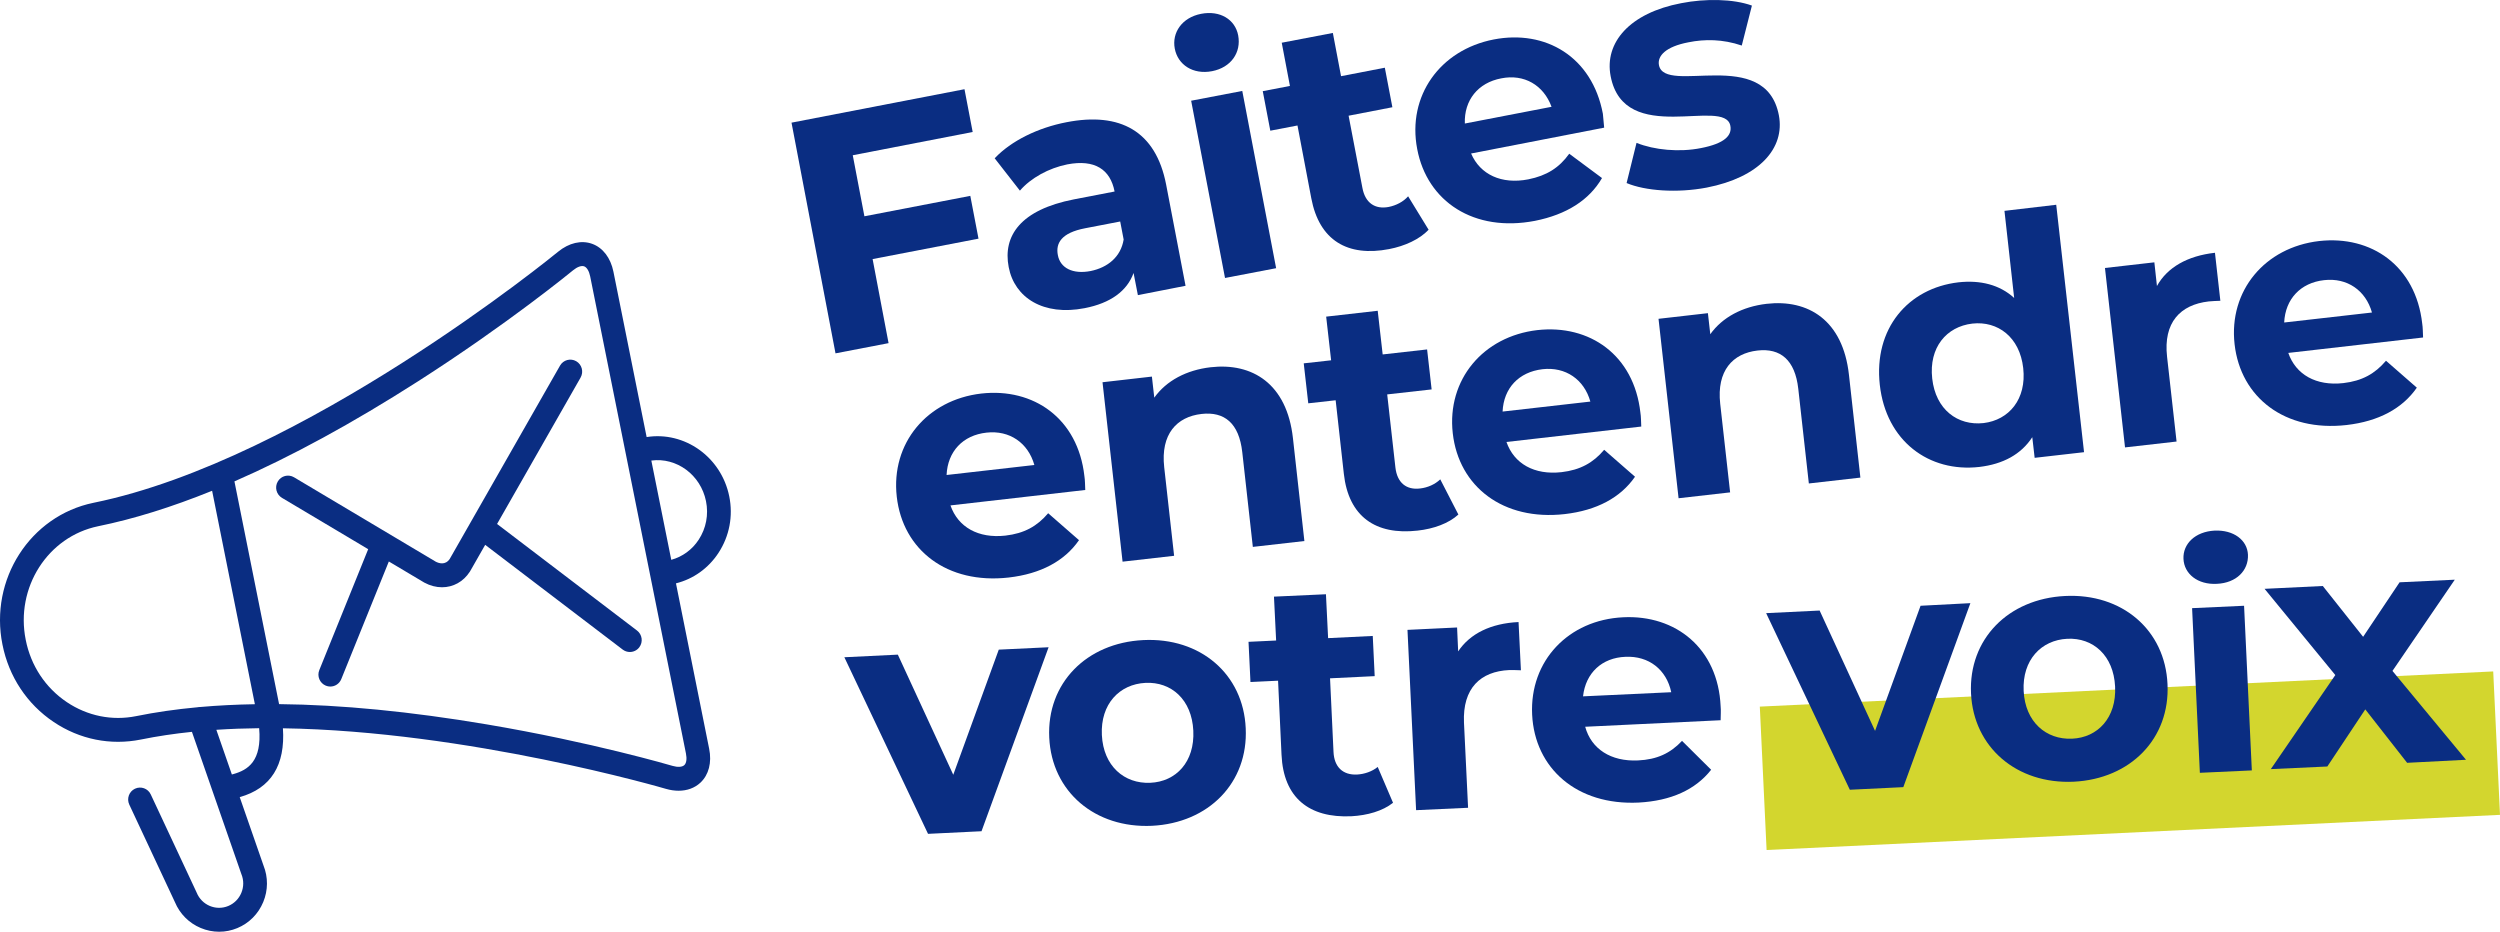
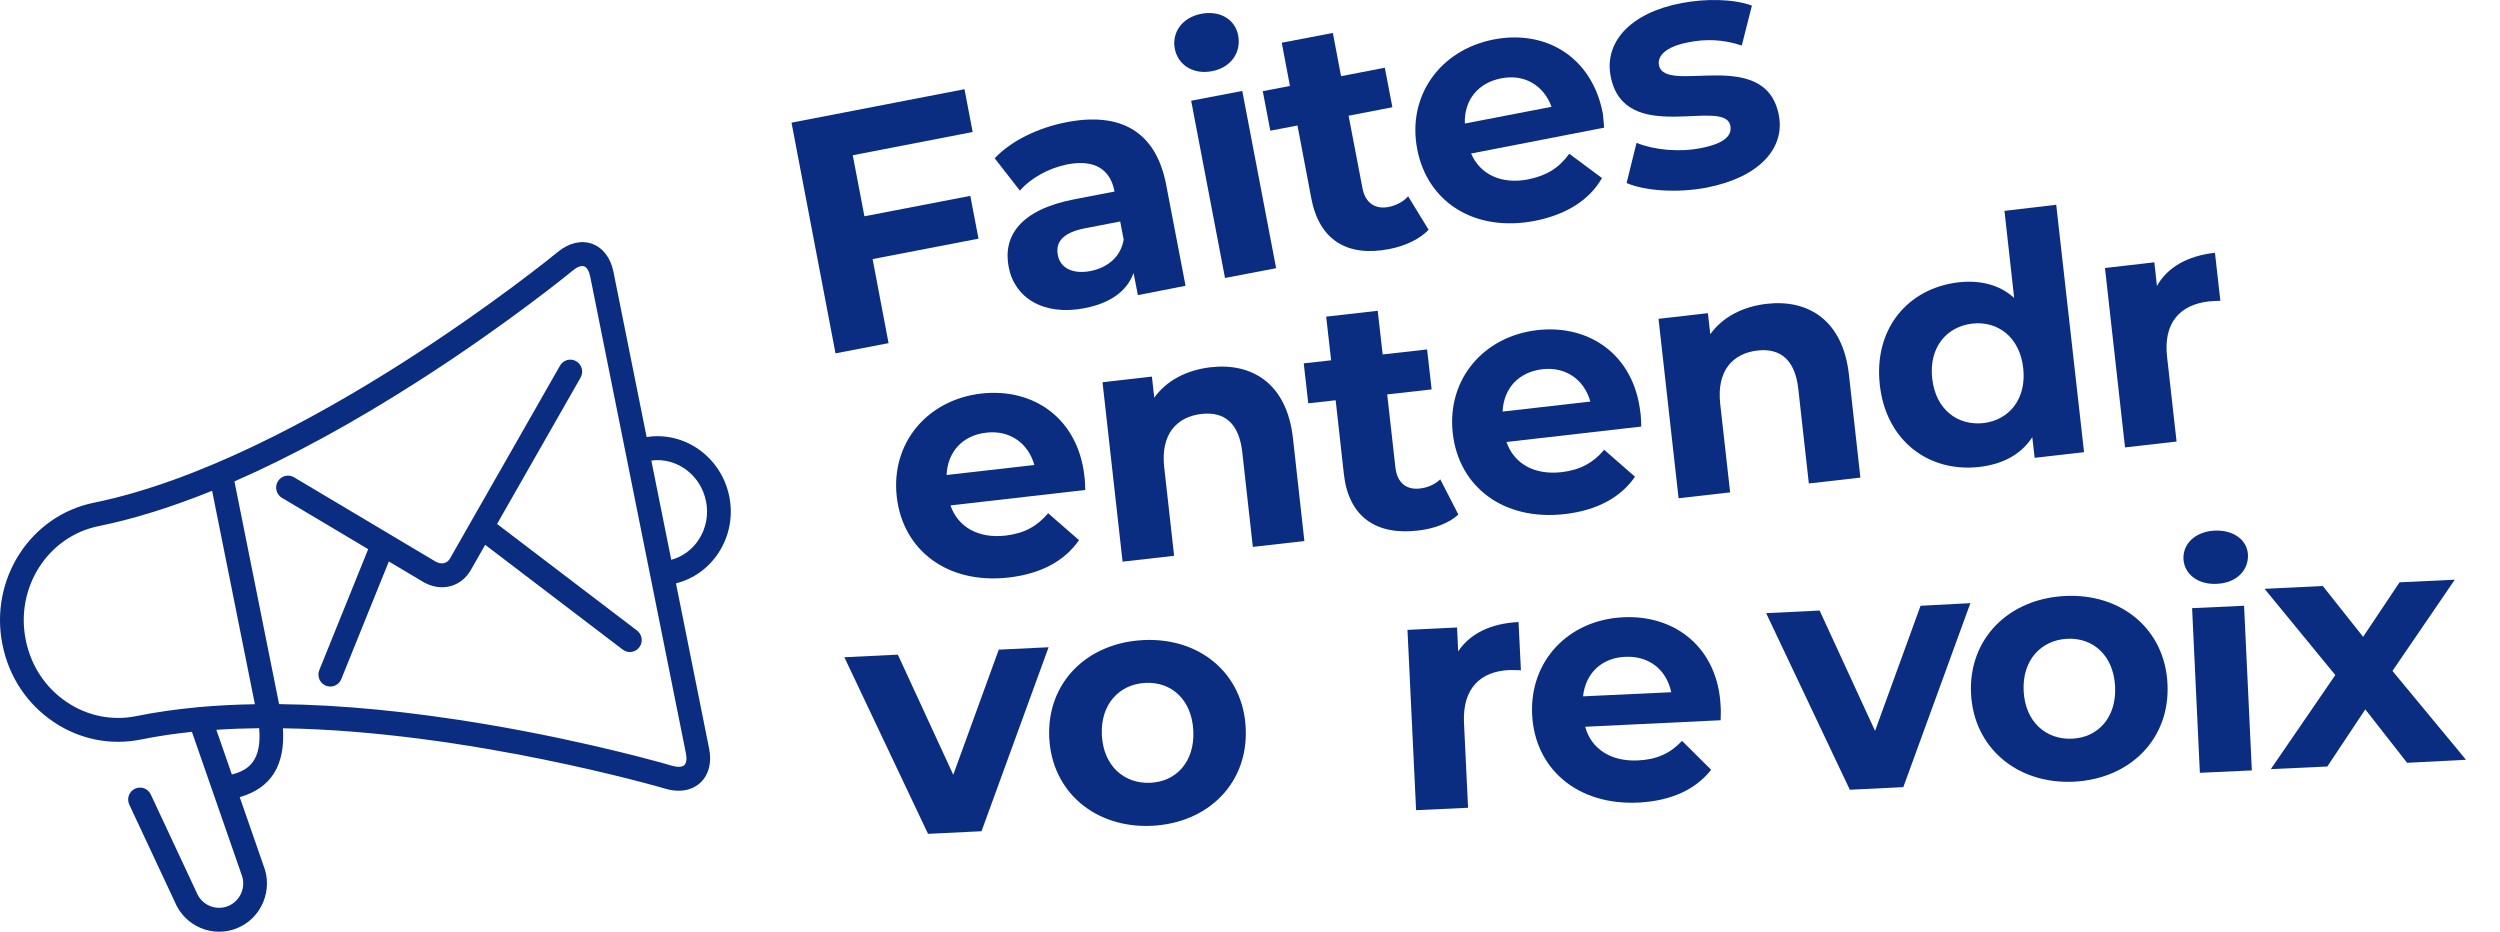
<svg xmlns="http://www.w3.org/2000/svg" width="542" height="202" viewBox="0 0 542 202" fill="none">
-   <path d="M540.529 145.567L381.527 153.194L382.998 184.286L542 176.659L540.529 145.567Z" fill="#D3D62E" />
  <path d="M227.335 140.324L212.793 180.212L201.197 180.777L183.055 142.49L194.651 141.925L206.668 167.968L216.534 140.842L227.335 140.324Z" fill="#0A2D82" />
  <path d="M227.476 159.915C226.914 148.141 235.518 139.382 247.862 138.77C260.206 138.158 269.558 146.116 270.072 157.89C270.633 169.663 262.076 178.423 249.732 179.035C237.435 179.6 228.037 171.688 227.476 159.915ZM258.71 158.408C258.383 151.674 253.941 147.765 248.33 148.047C242.719 148.33 238.557 152.615 238.885 159.35C239.212 166.084 243.747 169.946 249.358 169.71C254.969 169.475 259.037 165.189 258.71 158.408Z" fill="#0A2D82" />
-   <path d="M302.008 174.043C299.763 175.833 296.444 176.774 292.984 176.963C283.819 177.387 278.255 172.96 277.834 163.635L277.086 147.576L271.101 147.859L270.68 139.147L276.665 138.864L276.197 129.351L287.466 128.833L287.934 138.346L297.613 137.875L298.033 146.587L288.354 147.058L289.103 162.976C289.243 166.32 291.16 168.062 294.199 167.921C295.836 167.827 297.472 167.262 298.688 166.273L302.008 174.043Z" fill="#0A2D82" />
  <path d="M329.221 134.861L329.735 145.316C328.8 145.269 328.052 145.269 327.21 145.269C320.992 145.551 317.064 149.178 317.391 156.665L318.28 175.126L307.011 175.644L305.141 136.556L315.895 136.038L316.129 141.219C318.7 137.357 323.236 135.144 329.221 134.861Z" fill="#0A2D82" />
  <path d="M373.033 156.147L343.669 157.56C344.978 162.364 349.233 165.142 355.125 164.86C359.24 164.671 362.139 163.306 364.664 160.621L370.976 166.885C367.563 171.217 362.279 173.619 355.265 173.996C341.846 174.655 332.728 166.555 332.167 154.923C331.606 143.244 340.069 134.39 351.899 133.825C363.308 133.26 372.472 140.559 373.033 153.133C373.127 153.934 373.033 155.206 373.033 156.147ZM343.202 150.967L362.326 150.072C361.297 145.175 357.463 142.161 352.413 142.396C347.316 142.584 343.763 145.881 343.202 150.967Z" fill="#0A2D82" />
  <path d="M427.179 130.764L412.637 170.652L401.041 171.217L382.899 132.93L394.495 132.365L406.512 158.455L416.378 131.329L427.179 130.764Z" fill="#0A2D82" />
  <path d="M427.319 150.355C426.758 138.581 435.362 129.822 447.706 129.21C460.05 128.598 469.402 136.556 469.916 148.33C470.477 160.103 461.92 168.863 449.576 169.475C437.279 170.04 427.88 162.081 427.319 150.355ZM458.554 148.848C458.226 142.113 453.784 138.205 448.173 138.487C442.562 138.77 438.401 143.055 438.728 149.79C439.056 156.524 443.591 160.386 449.202 160.15C454.813 159.915 458.881 155.582 458.554 148.848Z" fill="#0A2D82" />
  <path d="M473.376 121.157C473.236 117.907 475.901 115.27 480.109 115.035C484.271 114.846 487.216 117.107 487.357 120.262C487.497 123.7 484.832 126.384 480.624 126.573C476.462 126.808 473.516 124.406 473.376 121.157ZM475.246 131.847L486.515 131.329L488.198 167.026L476.93 167.544L475.246 131.847Z" fill="#0A2D82" />
  <path d="M521.864 165.378L512.793 153.793L504.564 166.178L492.313 166.744L506.294 146.352L490.957 127.656L503.582 127.044L512.325 138.063L520.228 126.243L532.198 125.678L518.685 145.457L534.629 164.718L521.864 165.378Z" fill="#0A2D82" />
  <path d="M235.284 106.228L206.06 109.572C207.697 114.281 212.092 116.777 217.984 116.118C222.052 115.647 224.857 114.093 227.242 111.267L233.928 117.107C230.795 121.628 225.652 124.406 218.685 125.207C205.359 126.714 195.727 119.273 194.418 107.688C193.108 96.056 201.01 86.684 212.747 85.319C224.062 84.047 233.694 90.687 235.097 103.214C235.237 104.015 235.237 105.286 235.284 106.228ZM205.219 102.979L224.249 100.812C222.893 96.009 218.872 93.23 213.869 93.795C208.726 94.361 205.452 97.892 205.219 102.979Z" fill="#0A2D82" />
  <path d="M280.312 95.02L282.79 117.295L271.615 118.567L269.324 98.034C268.623 91.723 265.443 89.18 260.487 89.745C255.11 90.358 251.603 94.125 252.398 101.283L254.548 120.497L243.373 121.769L239.025 82.87L249.732 81.645L250.247 86.213C252.865 82.54 257.214 80.232 262.451 79.62C271.475 78.584 279.003 83.152 280.312 95.02Z" fill="#0A2D82" />
  <path d="M316.176 111.55C314.071 113.481 310.798 114.658 307.338 115.035C298.22 116.071 292.376 111.974 291.347 102.743L289.57 86.778L283.632 87.438L282.65 78.772L288.588 78.113L287.513 68.647L298.688 67.376L299.763 76.842L309.396 75.758L310.378 84.424L300.745 85.507L302.522 101.33C302.896 104.674 304.907 106.275 307.899 105.898C309.536 105.71 311.126 105.004 312.248 103.921L316.176 111.55Z" fill="#0A2D82" />
  <path d="M355.826 92.477L326.603 95.82C328.239 100.53 332.634 103.026 338.526 102.366C342.594 101.895 345.399 100.341 347.784 97.516L354.47 103.355C351.338 107.876 346.194 110.655 339.227 111.456C325.901 112.963 316.269 105.522 314.96 93.937C313.651 82.305 321.553 72.933 333.289 71.567C344.604 70.296 354.237 76.936 355.639 89.463C355.78 90.263 355.78 91.535 355.826 92.477ZM325.761 89.227L344.791 87.061C343.435 82.257 339.414 79.479 334.411 80.044C329.268 80.656 325.995 84.141 325.761 89.227Z" fill="#0A2D82" />
  <path d="M400.854 81.268L403.332 103.544L392.157 104.815L389.866 84.282C389.165 78.019 385.985 75.429 381.029 75.994C375.652 76.606 372.145 80.374 372.94 87.532L375.091 106.746L363.915 108.018L359.567 69.118L370.275 67.894L370.789 72.462C373.407 68.789 377.756 66.481 382.993 65.869C392.017 64.833 399.545 69.401 400.854 81.268Z" fill="#0A2D82" />
  <path d="M445.789 44.394L451.821 98.034L441.113 99.258L440.599 94.784C438.167 98.505 434.286 100.624 429.096 101.236C418.202 102.461 408.897 95.632 407.541 83.435C406.185 71.237 413.666 62.478 424.607 61.206C429.33 60.688 433.538 61.724 436.671 64.597L434.567 45.713L445.789 44.394ZM438.635 79.808C437.887 73.074 433.117 69.542 427.6 70.154C421.989 70.814 418.155 75.335 418.903 82.069C419.651 88.803 424.42 92.335 430.031 91.723C435.549 91.064 439.383 86.543 438.635 79.808Z" fill="#0A2D82" />
  <path d="M480.203 54.802L481.372 65.21C480.436 65.257 479.688 65.257 478.847 65.351C472.675 66.057 468.981 69.919 469.822 77.36L471.88 95.726L460.705 96.998L456.356 58.098L467.064 56.874L467.625 62.007C469.869 57.957 474.264 55.461 480.203 54.802Z" fill="#0A2D82" />
-   <path d="M525.324 73.168L496.1 76.512C497.737 81.221 502.132 83.717 508.024 83.058C512.092 82.587 514.897 81.033 517.282 78.207L523.968 84.047C520.835 88.568 515.692 91.347 508.725 92.147C495.399 93.654 485.767 86.213 484.458 74.628C483.148 62.996 491.051 53.624 502.787 52.259C514.102 50.987 523.734 57.627 525.137 70.154C525.277 70.955 525.277 72.227 525.324 73.168ZM495.212 69.919L514.243 67.753C512.887 62.949 508.865 60.17 503.862 60.736C498.766 61.301 495.446 64.833 495.212 69.919Z" fill="#0A2D82" />
  <path d="M184.879 33.657L187.404 46.89L210.362 42.463L212.139 51.741L189.181 56.167L192.641 74.393L181.138 76.606L171.6 26.593L209.1 19.34L210.876 28.618L184.879 33.657Z" fill="#0A2D82" />
  <path d="M252.818 40.014L257.027 61.96L246.693 63.985L245.758 59.181C244.355 63.09 240.755 65.728 235.144 66.811C226.213 68.553 219.947 64.55 218.685 57.91C217.376 51.128 221.257 45.477 232.853 43.217L241.643 41.521C240.708 36.718 237.341 34.504 231.403 35.635C227.382 36.435 223.454 38.602 221.116 41.333L215.646 34.316C219.246 30.501 225.091 27.676 231.216 26.498C242.812 24.238 250.574 28.382 252.818 40.014ZM243.607 51.929L242.859 48.02L235.284 49.48C230.094 50.469 228.831 52.73 229.346 55.32C229.86 58.098 232.572 59.511 236.453 58.758C240.147 58.004 242.999 55.697 243.607 51.929Z" fill="#0A2D82" />
  <path d="M254.689 10.534C254.034 7.049 256.278 3.799 260.393 2.999C264.508 2.198 267.781 4.223 268.436 7.661C269.137 11.381 266.893 14.631 262.778 15.431C258.616 16.232 255.343 14.019 254.689 10.534ZM258.242 21.836L269.324 19.717L276.665 58.145L265.583 60.265L258.242 21.836Z" fill="#0A2D82" />
  <path d="M309.723 49.81C307.759 51.882 304.58 53.342 301.166 54.001C292.142 55.744 286.017 52.117 284.287 42.981L281.294 27.205L275.403 28.335L273.766 19.764L279.657 18.634L277.881 9.262L288.962 7.143L290.739 16.515L300.231 14.678L301.868 23.249L292.376 25.086L295.368 40.721C295.976 44.017 298.127 45.43 301.073 44.865C302.709 44.535 304.252 43.735 305.281 42.557L309.723 49.81Z" fill="#0A2D82" />
  <path d="M347.784 27.676L318.934 33.28C320.898 37.848 325.527 40.014 331.325 38.884C335.346 38.084 338.058 36.341 340.209 33.327L347.316 38.602C344.558 43.358 339.648 46.513 332.775 47.879C319.589 50.422 309.396 43.735 307.245 32.291C305.047 20.8 312.201 10.816 323.844 8.556C335.066 6.389 345.165 12.276 347.503 24.662C347.597 25.509 347.69 26.734 347.784 27.676ZM317.578 26.781L336.375 23.155C334.645 18.445 330.437 15.997 325.48 16.985C320.43 17.927 317.391 21.742 317.578 26.781Z" fill="#0A2D82" />
  <path d="M352.647 39.685L354.798 30.972C358.632 32.526 364.102 33.044 368.778 32.103C373.875 31.114 375.558 29.371 375.137 27.252C373.922 20.988 352.132 31.867 349.187 16.515C347.784 9.215 353.348 2.81 364.477 0.691C369.713 -0.345 375.792 -0.251 379.813 1.209L377.616 9.874C373.454 8.462 369.573 8.462 366.066 9.168C361.11 10.11 359.286 12.135 359.66 14.113C360.923 20.706 382.759 9.874 385.658 24.991C387.014 32.15 381.403 38.46 369.994 40.674C363.541 41.898 356.668 41.38 352.647 39.685Z" fill="#0A2D82" />
  <path d="M124.923 78.313C126.158 79.024 126.579 80.611 125.873 81.85H125.877L107.763 113.596L138.104 136.7C139.236 137.562 139.46 139.186 138.605 140.326C138.1 141 137.333 141.353 136.552 141.353C136.014 141.353 135.467 141.183 135.004 140.83L105.187 118.121L101.942 123.81L101.872 123.923C100.455 126.137 98.225 127.319 95.83 127.319C94.563 127.319 93.254 126.989 91.992 126.306C91.978 126.297 91.962 126.289 91.947 126.28C91.932 126.272 91.917 126.264 91.903 126.254L84.3 121.729L73.99 147.23C73.583 148.238 72.62 148.845 71.605 148.845C71.282 148.845 70.955 148.784 70.637 148.652C69.323 148.111 68.687 146.599 69.225 145.276L79.792 119.139C79.798 119.122 79.805 119.107 79.812 119.092C79.817 119.082 79.821 119.073 79.825 119.063L61.131 107.935C59.906 107.21 59.499 105.618 60.224 104.389C60.944 103.155 62.52 102.745 63.745 103.475L94.46 121.766C95.082 122.096 96.532 122.628 97.509 121.164L121.412 79.269C122.118 78.026 123.694 77.602 124.923 78.313Z" fill="#0A2D82" />
  <path fill-rule="evenodd" clip-rule="evenodd" d="M158.098 107.587C158.972 111.877 158.145 116.233 155.77 119.859L155.765 119.869C153.581 123.203 150.327 125.525 146.549 126.471L153.745 162.328C154.353 165.309 153.661 167.994 151.847 169.684C150.612 170.838 148.966 171.431 147.119 171.431C146.25 171.431 145.333 171.3 144.398 171.031C143.846 170.866 101.535 158.509 61.337 157.892C61.884 165.893 58.747 170.909 51.971 172.816L57.124 187.636C58.148 190.194 58.129 193.005 57.068 195.567C55.997 198.148 54.001 200.154 51.443 201.214C50.176 201.736 48.871 202 47.511 202C46.15 202 44.794 201.727 43.499 201.181C40.96 200.112 38.982 198.119 37.921 195.576L28.031 174.441C27.423 173.146 27.975 171.601 29.261 170.993C30.547 170.386 32.081 170.937 32.684 172.232L42.596 193.424C42.615 193.462 42.634 193.504 42.648 193.542C43.751 196.236 46.814 197.526 49.484 196.419C50.774 195.883 51.78 194.87 52.322 193.566C52.864 192.261 52.869 190.829 52.341 189.534C52.334 189.513 52.326 189.491 52.317 189.468C52.309 189.446 52.301 189.424 52.294 189.402L41.61 158.664C37.813 159.055 34.11 159.606 30.542 160.331C23.982 161.655 17.267 160.308 11.638 156.526C5.849 152.641 1.908 146.679 0.533 139.742C-2.315 125.628 6.537 111.834 20.26 109.009C65.826 99.727 120.439 55.035 120.986 54.583C123.357 52.642 126.045 52.021 128.374 52.859C130.698 53.697 132.381 55.897 132.989 58.892L140.19 94.754C148.419 93.454 156.363 99.077 158.098 107.587ZM14.49 152.222C18.974 155.231 24.314 156.31 29.527 155.255C33.694 154.407 38.136 153.767 42.825 153.333C43.022 153.291 43.218 153.277 43.415 153.277C47.197 152.942 51.148 152.745 55.258 152.674L45.986 106.4C37.229 109.946 28.98 112.517 21.289 114.085C10.347 116.341 3.296 127.394 5.578 138.725C6.682 144.315 9.847 149.104 14.49 152.222ZM50.269 167.909L50.597 167.819C53.748 166.939 56.811 165.022 56.184 157.873C53.061 157.906 49.961 158.019 46.903 158.222L50.269 167.909ZM145.833 166.049C146.946 166.369 147.9 166.308 148.358 165.879C148.817 165.455 148.948 164.509 148.714 163.355L127.953 59.932C127.719 58.774 127.228 57.955 126.644 57.743C126.055 57.531 125.157 57.851 124.236 58.604C124.11 58.713 110.12 70.204 90.594 82.693C76.44 91.744 63.151 98.983 50.826 104.365L60.505 152.655C73.938 152.787 88.971 154.252 105.514 157.044C128.332 160.897 145.66 165.997 145.833 166.049ZM145.53 121.371C147.956 120.702 150.056 119.181 151.477 117.01L151.472 117.015C153.09 114.542 153.656 111.571 153.058 108.637C151.898 102.924 146.666 99.11 141.209 99.849L145.53 121.371Z" fill="#0A2D82" />
</svg>